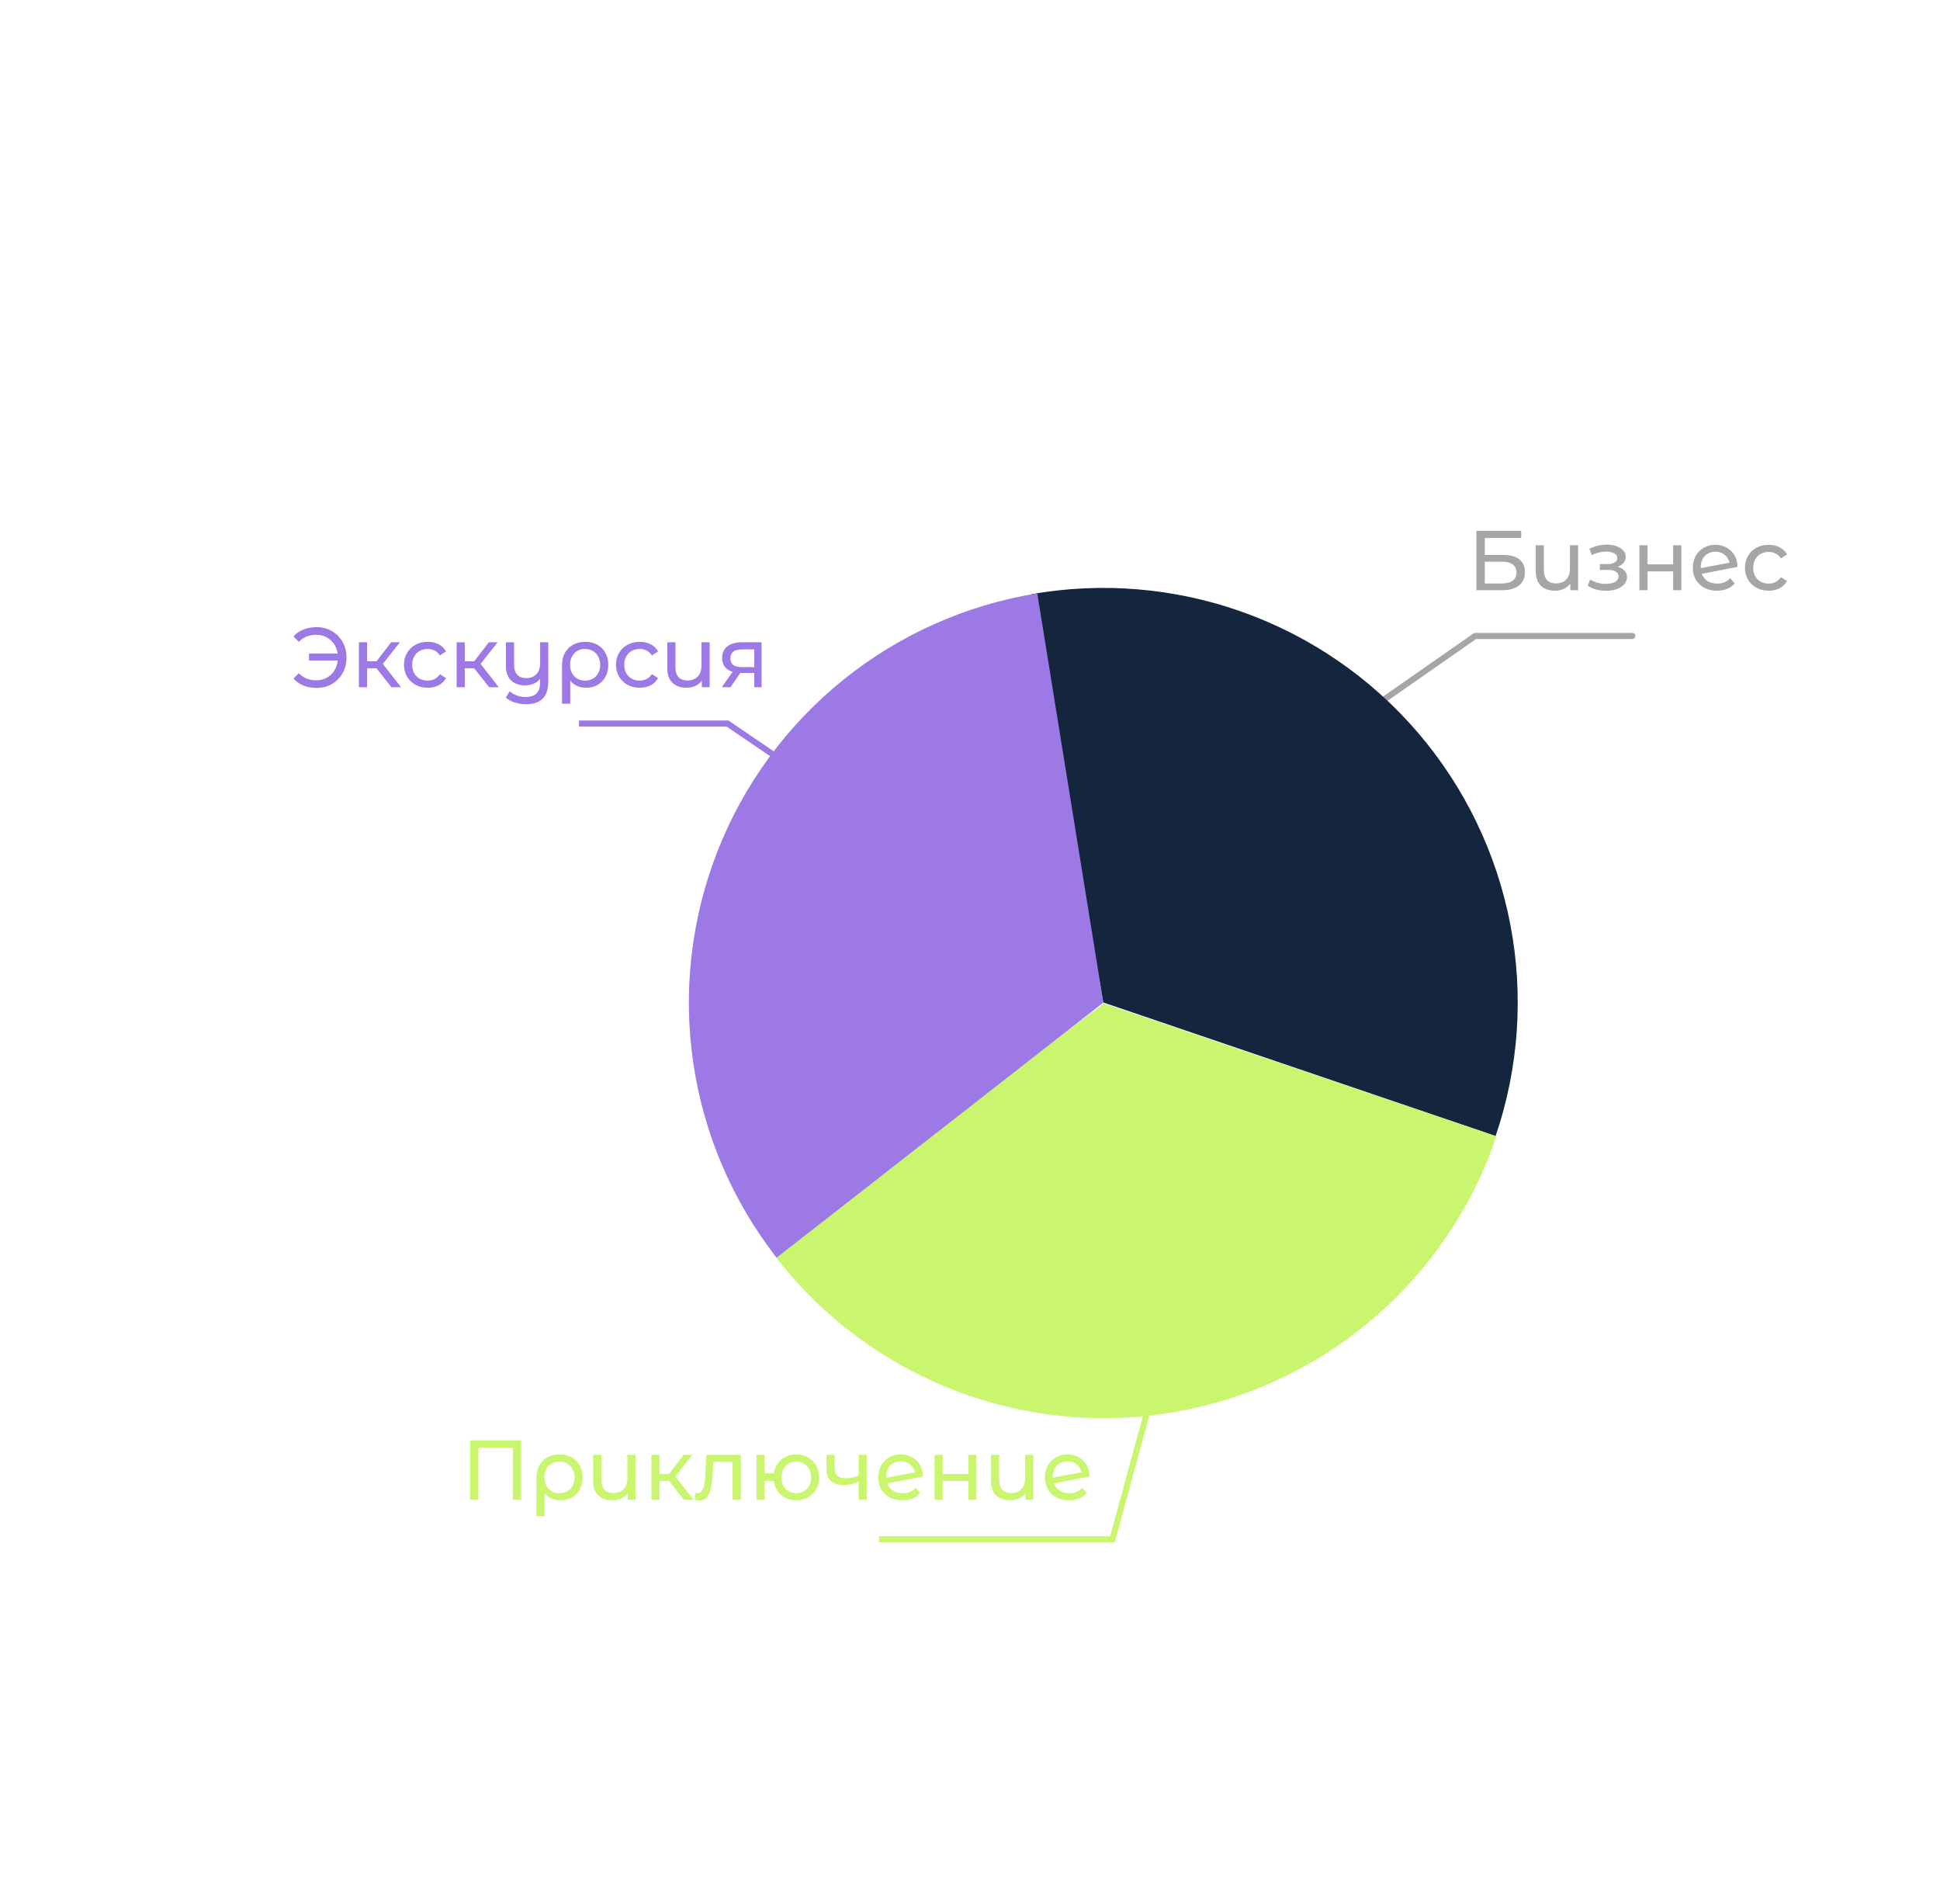
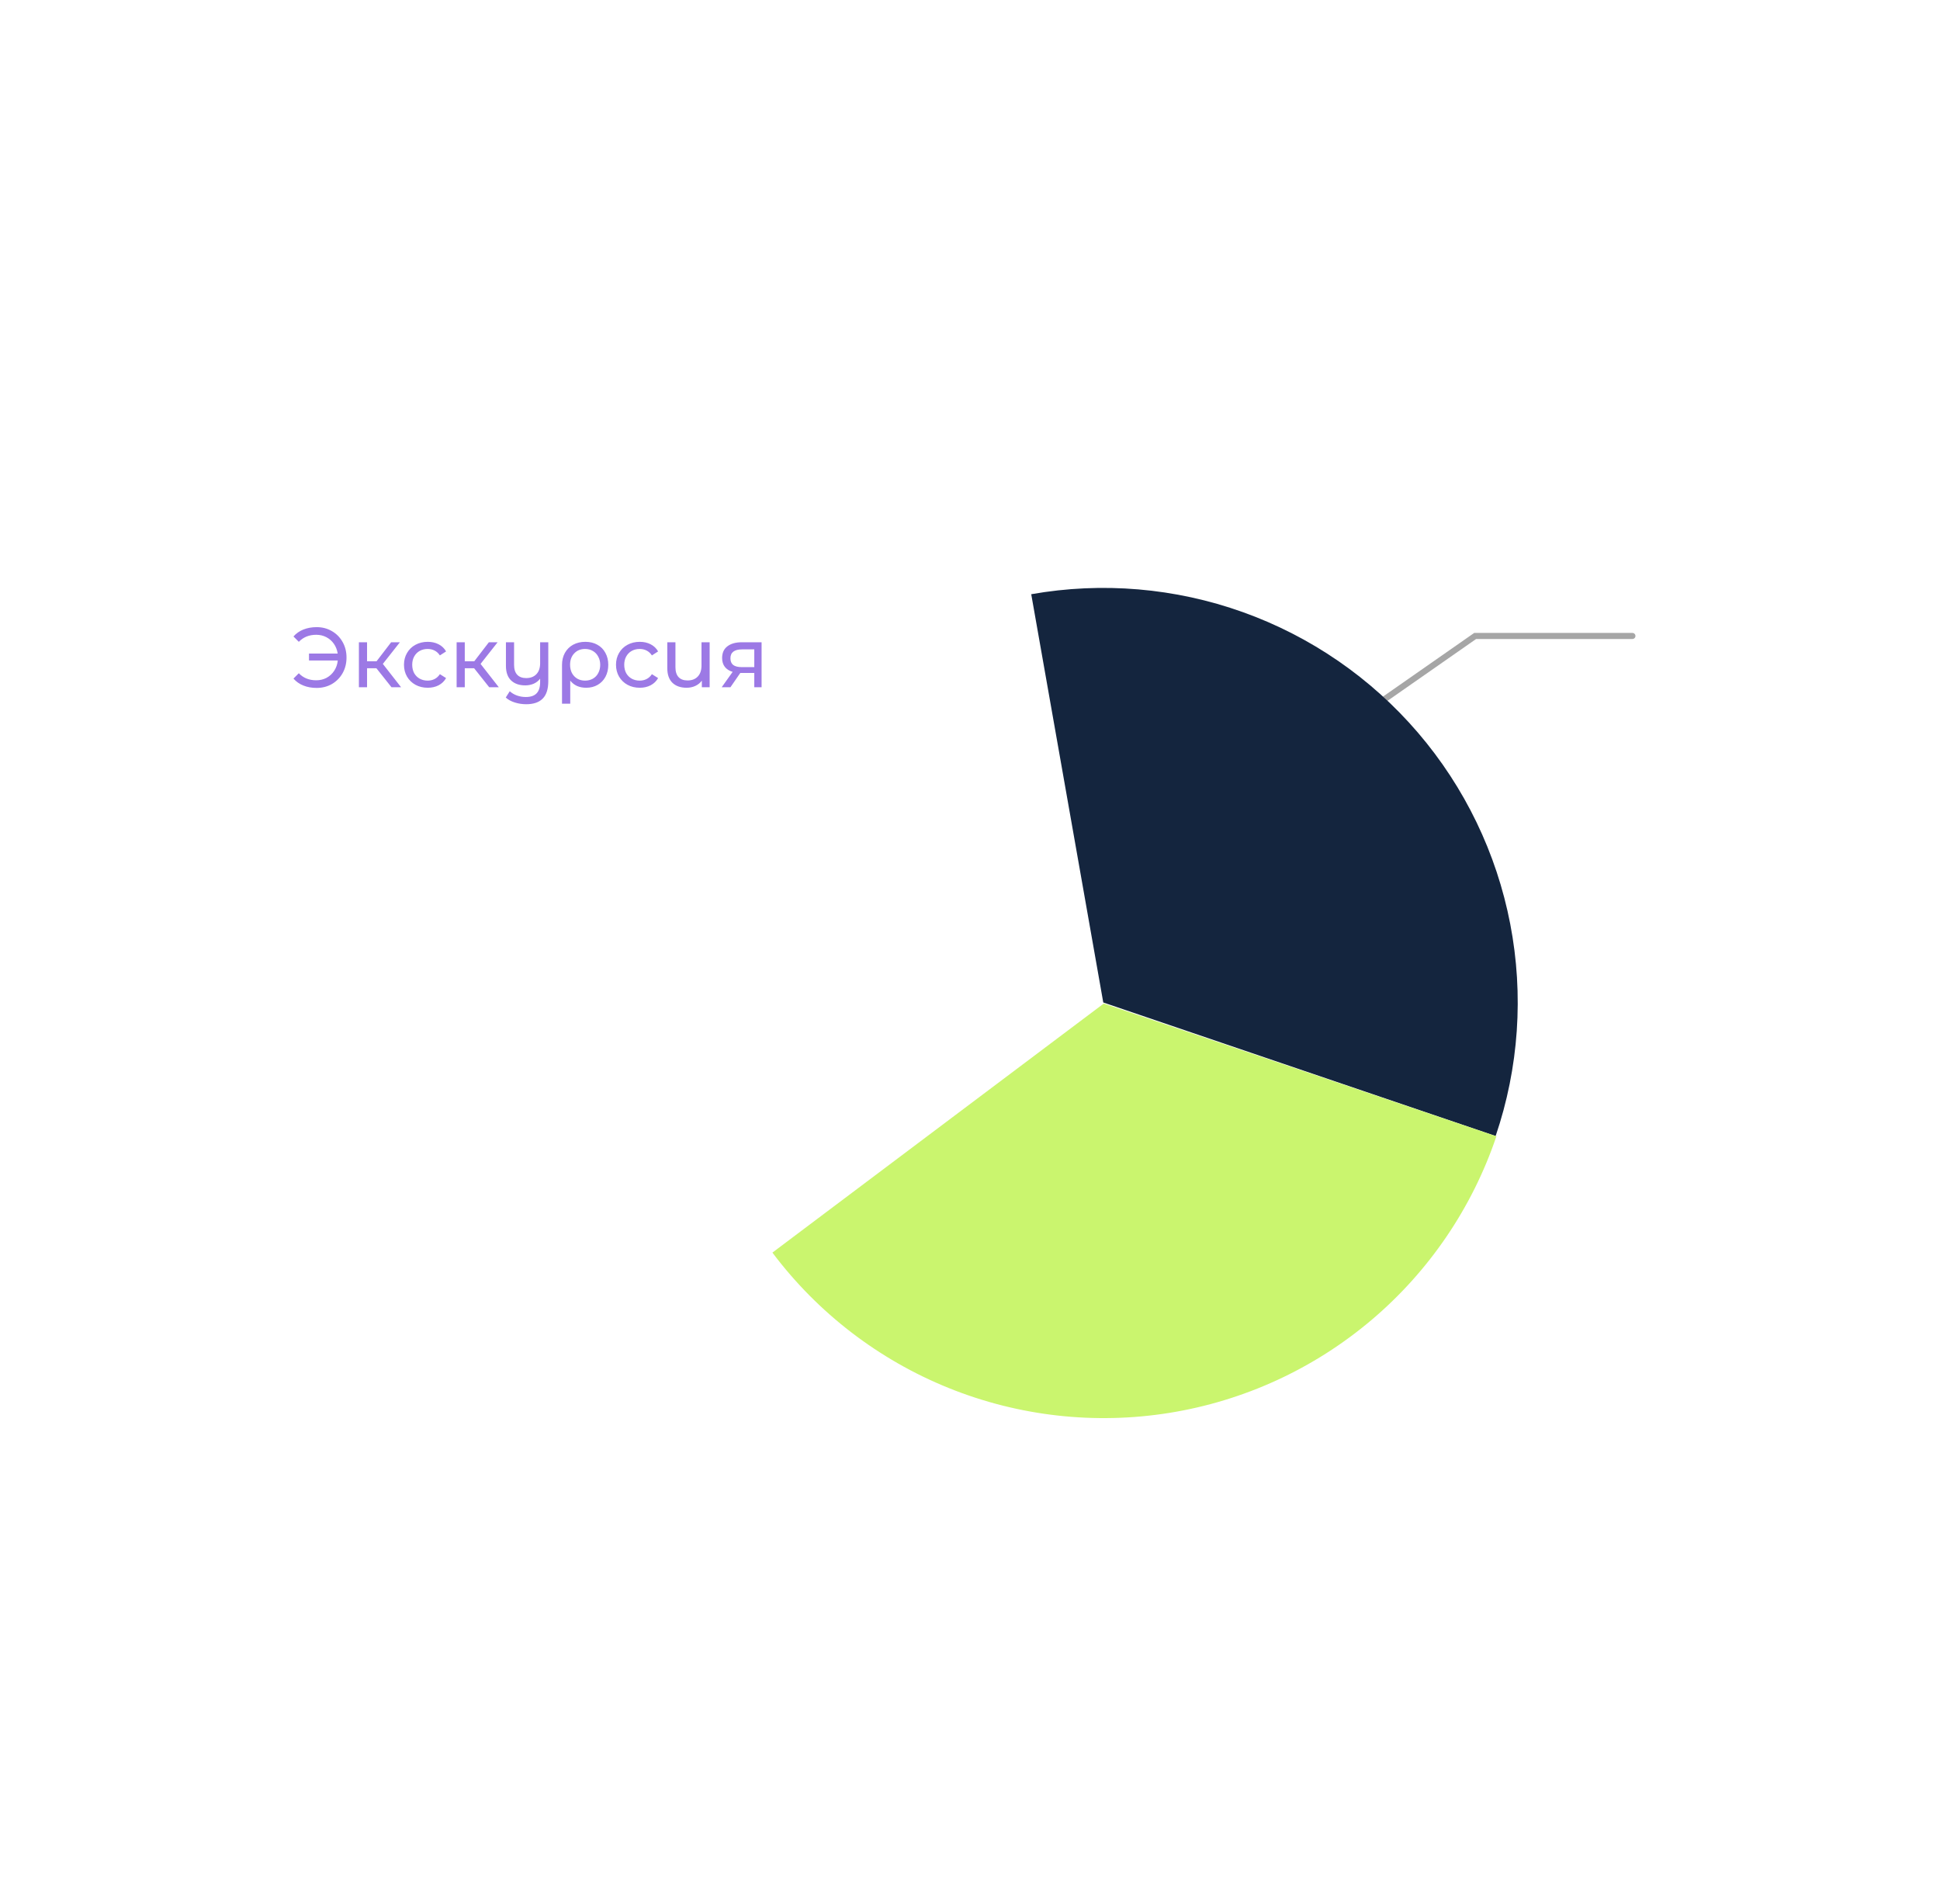
<svg xmlns="http://www.w3.org/2000/svg" width="320" height="314" viewBox="0 0 320 314" fill="none">
  <path d="M225.417 117.369L243.327 104.874L269.266 104.874" stroke="#A6A6A6" stroke-linecap="round" />
-   <path d="M243.526 87.531L250.918 87.531L250.918 88.722L244.912 88.722L244.912 91.522L247.964 91.522C249.131 91.522 250.018 91.764 250.624 92.249C251.231 92.735 251.534 93.435 251.534 94.35C251.534 95.311 251.203 96.048 250.54 96.561C249.887 97.075 248.949 97.332 247.726 97.332L243.526 97.332L243.526 87.531ZM247.67 96.225C248.473 96.225 249.084 96.072 249.504 95.763C249.924 95.456 250.134 95.003 250.134 94.406C250.134 93.22 249.313 92.627 247.67 92.627L244.912 92.627L244.912 96.225L247.67 96.225ZM260.305 89.912L260.305 97.332L259.017 97.332L259.017 96.24C258.746 96.613 258.391 96.902 257.953 97.108C257.514 97.313 257.033 97.415 256.511 97.415C255.521 97.415 254.742 97.145 254.173 96.603C253.603 96.053 253.319 95.246 253.319 94.181L253.319 89.912L254.663 89.912L254.663 94.028C254.663 94.746 254.835 95.292 255.181 95.665C255.526 96.029 256.021 96.212 256.665 96.212C257.374 96.212 257.934 95.997 258.345 95.567C258.755 95.138 258.961 94.531 258.961 93.748L258.961 89.912L260.305 89.912ZM266.817 93.468C267.311 93.598 267.694 93.808 267.965 94.097C268.235 94.387 268.371 94.746 268.371 95.175C268.371 95.614 268.221 96.006 267.923 96.352C267.624 96.688 267.209 96.954 266.677 97.15C266.154 97.336 265.566 97.43 264.913 97.43C264.362 97.43 263.821 97.359 263.289 97.219C262.766 97.07 262.299 96.86 261.889 96.59L262.295 95.567C262.649 95.791 263.055 95.969 263.513 96.1C263.97 96.221 264.432 96.281 264.899 96.281C265.533 96.281 266.037 96.174 266.411 95.96C266.793 95.736 266.985 95.437 266.985 95.064C266.985 94.718 266.831 94.452 266.523 94.266C266.224 94.079 265.799 93.986 265.249 93.986L263.891 93.986L263.891 93.019L265.151 93.019C265.655 93.019 266.051 92.931 266.341 92.754C266.63 92.576 266.775 92.334 266.775 92.025C266.775 91.689 266.602 91.428 266.257 91.242C265.921 91.055 265.463 90.962 264.885 90.962C264.147 90.962 263.368 91.153 262.547 91.535L262.183 90.499C263.088 90.042 264.035 89.814 265.025 89.814C265.622 89.814 266.159 89.897 266.635 90.066C267.111 90.234 267.484 90.472 267.755 90.779C268.025 91.088 268.161 91.438 268.161 91.829C268.161 92.194 268.039 92.52 267.797 92.809C267.554 93.099 267.227 93.318 266.817 93.468ZM270.414 89.912L271.758 89.912L271.758 93.061L275.986 93.061L275.986 89.912L277.33 89.912L277.33 97.332L275.986 97.332L275.986 94.224L271.758 94.224L271.758 97.332L270.414 97.332L270.414 89.912ZM283.261 96.24C284.148 96.24 284.862 95.941 285.403 95.344L286.131 96.212C285.804 96.603 285.389 96.902 284.885 97.108C284.39 97.313 283.835 97.415 283.219 97.415C282.435 97.415 281.74 97.257 281.133 96.939C280.526 96.613 280.055 96.16 279.719 95.582C279.392 95.003 279.229 94.35 279.229 93.621C279.229 92.903 279.388 92.254 279.705 91.675C280.032 91.097 280.475 90.649 281.035 90.332C281.604 90.005 282.244 89.841 282.953 89.841C283.625 89.841 284.236 89.996 284.787 90.303C285.338 90.602 285.776 91.027 286.103 91.578C286.43 92.128 286.598 92.763 286.607 93.481L280.713 94.629C280.9 95.143 281.212 95.54 281.651 95.82C282.099 96.1 282.636 96.24 283.261 96.24ZM282.953 90.975C282.486 90.975 282.066 91.083 281.693 91.297C281.329 91.512 281.044 91.816 280.839 92.207C280.634 92.59 280.531 93.038 280.531 93.552L280.531 93.692L285.277 92.796C285.156 92.254 284.885 91.816 284.465 91.48C284.045 91.144 283.541 90.975 282.953 90.975ZM291.749 97.415C290.993 97.415 290.317 97.252 289.719 96.925C289.131 96.599 288.669 96.151 288.333 95.582C287.997 95.003 287.829 94.35 287.829 93.621C287.829 92.894 287.997 92.245 288.333 91.675C288.669 91.097 289.131 90.649 289.719 90.332C290.317 90.005 290.993 89.841 291.749 89.841C292.421 89.841 293.019 89.977 293.541 90.248C294.073 90.518 294.484 90.91 294.773 91.424L293.751 92.082C293.518 91.727 293.229 91.461 292.883 91.284C292.538 91.106 292.155 91.017 291.735 91.017C291.25 91.017 290.811 91.125 290.419 91.34C290.037 91.554 289.733 91.862 289.509 92.263C289.295 92.656 289.187 93.108 289.187 93.621C289.187 94.144 289.295 94.606 289.509 95.007C289.733 95.4 290.037 95.703 290.419 95.918C290.811 96.132 291.25 96.24 291.735 96.24C292.155 96.24 292.538 96.151 292.883 95.974C293.229 95.796 293.518 95.53 293.751 95.175L294.773 95.82C294.484 96.333 294.073 96.73 293.541 97.01C293.019 97.28 292.421 97.415 291.749 97.415Z" fill="#A6A6A6" />
-   <path d="M132.501 127.816L120.001 119.316L95.501 119.316" stroke="#9C79E5" />
  <path d="M52.229 103.42C53.162 103.42 54.002 103.639 54.749 104.078C55.495 104.507 56.084 105.104 56.513 105.87C56.942 106.626 57.157 107.48 57.157 108.432C57.157 109.384 56.942 110.242 56.513 111.008C56.084 111.764 55.495 112.361 54.749 112.8C54.002 113.229 53.162 113.444 52.229 113.444C51.426 113.444 50.698 113.313 50.045 113.052C49.392 112.79 48.846 112.408 48.407 111.904L49.289 111.022C50.026 111.796 50.983 112.184 52.159 112.184C52.784 112.184 53.353 112.048 53.867 111.778C54.38 111.498 54.8 111.11 55.127 110.616C55.453 110.121 55.65 109.556 55.715 108.922L50.969 108.922L50.969 107.774L55.701 107.774C55.608 107.167 55.398 106.63 55.071 106.164C54.744 105.697 54.329 105.333 53.825 105.072C53.321 104.81 52.766 104.68 52.159 104.68C50.992 104.68 50.035 105.067 49.289 105.842L48.407 104.96C48.846 104.456 49.392 104.073 50.045 103.812C50.708 103.55 51.435 103.42 52.229 103.42ZM62.085 110.196L60.545 110.196L60.545 113.332L59.201 113.332L59.201 105.912L60.545 105.912L60.545 109.048L62.113 109.048L64.521 105.912L65.963 105.912L63.149 109.482L66.159 113.332L64.577 113.332L62.085 110.196ZM70.556 113.416C69.8 113.416 69.124 113.252 68.526 112.926C67.938 112.599 67.476 112.151 67.14 111.582C66.804 111.003 66.636 110.35 66.636 109.622C66.636 108.894 66.804 108.245 67.14 107.676C67.476 107.097 67.938 106.649 68.526 106.332C69.124 106.005 69.8 105.842 70.556 105.842C71.228 105.842 71.826 105.977 72.348 106.248C72.88 106.518 73.291 106.91 73.58 107.424L72.558 108.082C72.325 107.727 72.036 107.461 71.69 107.284C71.345 107.106 70.962 107.018 70.542 107.018C70.057 107.018 69.618 107.125 69.226 107.34C68.844 107.554 68.54 107.862 68.316 108.264C68.102 108.656 67.994 109.108 67.994 109.622C67.994 110.144 68.102 110.606 68.316 111.008C68.54 111.4 68.844 111.703 69.226 111.918C69.618 112.132 70.057 112.24 70.542 112.24C70.962 112.24 71.345 112.151 71.69 111.974C72.036 111.796 72.325 111.53 72.558 111.176L73.58 111.82C73.291 112.333 72.88 112.73 72.348 113.01C71.826 113.28 71.228 113.416 70.556 113.416ZM78.204 110.196L76.664 110.196L76.664 113.332L75.32 113.332L75.32 105.912L76.664 105.912L76.664 109.048L78.232 109.048L80.64 105.912L82.082 105.912L79.268 109.482L82.278 113.332L80.696 113.332L78.204 110.196ZM90.439 105.912L90.439 112.324C90.439 113.621 90.136 114.578 89.529 115.194C88.922 115.819 88.012 116.132 86.799 116.132C86.136 116.132 85.502 116.034 84.895 115.838C84.298 115.651 83.808 115.38 83.425 115.026L84.083 113.99C84.41 114.288 84.802 114.522 85.259 114.69C85.726 114.858 86.216 114.942 86.729 114.942C87.541 114.942 88.138 114.736 88.521 114.326C88.904 113.924 89.095 113.304 89.095 112.464L89.095 111.918C88.824 112.272 88.474 112.548 88.045 112.744C87.616 112.93 87.149 113.024 86.645 113.024C85.656 113.024 84.876 112.753 84.307 112.212C83.738 111.67 83.453 110.868 83.453 109.804L83.453 105.912L84.797 105.912L84.797 109.65C84.797 110.359 84.97 110.9 85.315 111.274C85.66 111.638 86.155 111.82 86.799 111.82C87.508 111.82 88.068 111.605 88.479 111.176C88.89 110.746 89.095 110.14 89.095 109.356L89.095 105.912L90.439 105.912ZM96.553 105.842C97.3 105.842 97.958 106 98.528 106.318C99.106 106.635 99.549 107.083 99.858 107.662C100.175 108.231 100.334 108.889 100.334 109.636C100.334 110.373 100.18 111.031 99.871 111.61C99.564 112.179 99.134 112.622 98.584 112.94C98.033 113.257 97.403 113.416 96.694 113.416C96.133 113.416 95.629 113.318 95.181 113.122C94.734 112.916 94.36 112.622 94.061 112.24L94.061 116.048L92.704 116.048L92.704 109.65C92.704 108.903 92.862 108.24 93.18 107.662C93.506 107.083 93.959 106.635 94.537 106.318C95.126 106 95.797 105.842 96.553 105.842ZM96.511 112.24C96.987 112.24 97.417 112.132 97.799 111.918C98.182 111.694 98.476 111.386 98.681 110.994C98.896 110.592 99.004 110.14 99.004 109.636C99.004 109.132 98.896 108.684 98.681 108.292C98.476 107.89 98.182 107.578 97.799 107.354C97.426 107.13 96.997 107.018 96.511 107.018C95.774 107.018 95.177 107.26 94.719 107.746C94.262 108.222 94.034 108.847 94.034 109.622C94.034 110.135 94.136 110.592 94.341 110.994C94.556 111.386 94.85 111.694 95.224 111.918C95.597 112.132 96.026 112.24 96.511 112.24ZM105.529 113.416C104.773 113.416 104.096 113.252 103.499 112.926C102.911 112.599 102.449 112.151 102.113 111.582C101.777 111.003 101.609 110.35 101.609 109.622C101.609 108.894 101.777 108.245 102.113 107.676C102.449 107.097 102.911 106.649 103.499 106.332C104.096 106.005 104.773 105.842 105.529 105.842C106.201 105.842 106.798 105.977 107.321 106.248C107.853 106.518 108.264 106.91 108.553 107.424L107.531 108.082C107.298 107.727 107.008 107.461 106.663 107.284C106.318 107.106 105.935 107.018 105.515 107.018C105.03 107.018 104.591 107.125 104.199 107.34C103.816 107.554 103.513 107.862 103.289 108.264C103.074 108.656 102.967 109.108 102.967 109.622C102.967 110.144 103.074 110.606 103.289 111.008C103.513 111.4 103.816 111.703 104.199 111.918C104.591 112.132 105.03 112.24 105.515 112.24C105.935 112.24 106.318 112.151 106.663 111.974C107.008 111.796 107.298 111.53 107.531 111.176L108.553 111.82C108.264 112.333 107.853 112.73 107.321 113.01C106.798 113.28 106.201 113.416 105.529 113.416ZM117.055 105.912L117.055 113.332L115.767 113.332L115.767 112.24C115.496 112.613 115.142 112.902 114.703 113.108C114.264 113.313 113.784 113.416 113.261 113.416C112.272 113.416 111.492 113.145 110.923 112.604C110.354 112.053 110.069 111.246 110.069 110.182L110.069 105.912L111.413 105.912L111.413 110.028C111.413 110.746 111.586 111.292 111.931 111.666C112.276 112.03 112.771 112.212 113.415 112.212C114.124 112.212 114.684 111.997 115.095 111.568C115.506 111.138 115.711 110.532 115.711 109.748L115.711 105.912L117.055 105.912ZM125.622 105.912L125.622 113.332L124.418 113.332L124.418 110.98L122.262 110.98L122.108 110.98L120.484 113.332L119.042 113.332L120.848 110.798C120.288 110.63 119.859 110.354 119.56 109.972C119.261 109.58 119.112 109.094 119.112 108.516C119.112 107.666 119.401 107.022 119.98 106.584C120.559 106.136 121.357 105.912 122.374 105.912L125.622 105.912ZM120.484 108.558C120.484 109.052 120.638 109.421 120.946 109.664C121.263 109.897 121.735 110.014 122.36 110.014L124.418 110.014L124.418 107.088L122.416 107.088C121.128 107.088 120.484 107.578 120.484 108.558Z" fill="#9C79E5" />
-   <path d="M85.967 237.531L85.967 247.331L84.595 247.331L84.595 238.749L78.911 238.749L78.911 247.331L77.525 247.331L77.525 237.531L85.967 237.531ZM92.327 239.841C93.074 239.841 93.732 240 94.301 240.317C94.88 240.635 95.323 241.083 95.631 241.661C95.948 242.231 96.107 242.889 96.107 243.635C96.107 244.373 95.953 245.031 95.645 245.609C95.337 246.179 94.908 246.622 94.357 246.939C93.806 247.257 93.177 247.415 92.467 247.415C91.907 247.415 91.403 247.317 90.955 247.121C90.507 246.916 90.134 246.622 89.835 246.239L89.835 250.047L88.477 250.047L88.477 243.649C88.477 242.903 88.636 242.24 88.953 241.661C89.28 241.083 89.733 240.635 90.311 240.317C90.899 240 91.571 239.841 92.327 239.841ZM92.285 246.239C92.761 246.239 93.191 246.132 93.573 245.917C93.956 245.693 94.25 245.385 94.455 244.993C94.67 244.592 94.777 244.139 94.777 243.635C94.777 243.131 94.67 242.683 94.455 242.291C94.25 241.89 93.956 241.577 93.573 241.353C93.2 241.129 92.77 241.017 92.285 241.017C91.548 241.017 90.951 241.26 90.493 241.745C90.036 242.221 89.807 242.847 89.807 243.621C89.807 244.135 89.91 244.592 90.115 244.993C90.33 245.385 90.624 245.693 90.997 245.917C91.371 246.132 91.8 246.239 92.285 246.239ZM104.831 239.911L104.831 247.331L103.543 247.331L103.543 246.239C103.272 246.613 102.917 246.902 102.479 247.107C102.04 247.313 101.559 247.415 101.037 247.415C100.047 247.415 99.268 247.145 98.699 246.603C98.129 246.053 97.845 245.245 97.845 244.181L97.845 239.911L99.189 239.911L99.189 244.027C99.189 244.746 99.361 245.292 99.707 245.665C100.052 246.029 100.547 246.211 101.191 246.211C101.9 246.211 102.46 245.997 102.871 245.567C103.281 245.138 103.487 244.531 103.487 243.747L103.487 239.911L104.831 239.911ZM110.332 244.195L108.792 244.195L108.792 247.331L107.448 247.331L107.448 239.911L108.792 239.911L108.792 243.047L110.36 243.047L112.768 239.911L114.21 239.911L111.396 243.481L114.406 247.331L112.824 247.331L110.332 244.195ZM122.185 239.911L122.185 247.331L120.841 247.331L120.841 241.087L117.649 241.087L117.565 242.739C117.518 243.738 117.429 244.573 117.299 245.245C117.168 245.908 116.953 246.44 116.655 246.841C116.356 247.243 115.941 247.443 115.409 247.443C115.166 247.443 114.891 247.401 114.583 247.317L114.667 246.183C114.788 246.211 114.9 246.225 115.003 246.225C115.376 246.225 115.656 246.062 115.843 245.735C116.029 245.409 116.151 245.021 116.207 244.573C116.263 244.125 116.314 243.486 116.361 242.655L116.487 239.911L122.185 239.911ZM131.35 239.841C132.068 239.841 132.712 240.005 133.282 240.331C133.851 240.649 134.299 241.097 134.626 241.675C134.952 242.245 135.116 242.893 135.116 243.621C135.116 244.349 134.952 245.003 134.626 245.581C134.299 246.151 133.851 246.599 133.282 246.925C132.712 247.252 132.068 247.415 131.35 247.415C130.696 247.415 130.104 247.28 129.572 247.009C129.04 246.739 128.601 246.361 128.256 245.875C127.92 245.381 127.71 244.821 127.626 244.195L126.128 244.195L126.128 247.331L124.784 247.331L124.784 239.911L126.128 239.911L126.128 242.949L127.64 242.949C127.733 242.333 127.948 241.792 128.284 241.325C128.629 240.849 129.063 240.485 129.586 240.233C130.118 239.972 130.706 239.841 131.35 239.841ZM131.35 246.239C131.807 246.239 132.218 246.132 132.582 245.917C132.955 245.703 133.249 245.399 133.464 245.007C133.678 244.606 133.786 244.144 133.786 243.621C133.786 243.108 133.678 242.655 133.464 242.263C133.249 241.862 132.955 241.554 132.582 241.339C132.218 241.125 131.807 241.017 131.35 241.017C130.892 241.017 130.477 241.125 130.104 241.339C129.73 241.554 129.436 241.862 129.222 242.263C129.016 242.655 128.914 243.108 128.914 243.621C128.914 244.144 129.016 244.606 129.222 245.007C129.436 245.399 129.73 245.703 130.104 245.917C130.477 246.132 130.892 246.239 131.35 246.239ZM142.969 239.911L142.969 247.331L141.625 247.331L141.625 244.335C140.823 244.709 140.025 244.895 139.231 244.895C138.307 244.895 137.593 244.681 137.089 244.251C136.585 243.822 136.333 243.178 136.333 242.319L136.333 239.911L137.677 239.911L137.677 242.235C137.677 242.749 137.836 243.136 138.153 243.397C138.48 243.659 138.933 243.789 139.511 243.789C140.165 243.789 140.869 243.626 141.625 243.299L141.625 239.911L142.969 239.911ZM148.896 246.239C149.783 246.239 150.497 245.941 151.038 245.343L151.766 246.211C151.44 246.603 151.024 246.902 150.52 247.107C150.026 247.313 149.47 247.415 148.854 247.415C148.07 247.415 147.375 247.257 146.768 246.939C146.162 246.613 145.69 246.16 145.354 245.581C145.028 245.003 144.864 244.349 144.864 243.621C144.864 242.903 145.023 242.254 145.34 241.675C145.667 241.097 146.11 240.649 146.67 240.331C147.24 240.005 147.879 239.841 148.588 239.841C149.26 239.841 149.872 239.995 150.422 240.303C150.973 240.602 151.412 241.027 151.738 241.577C152.065 242.128 152.233 242.763 152.242 243.481L146.348 244.629C146.535 245.143 146.848 245.539 147.286 245.819C147.734 246.099 148.271 246.239 148.896 246.239ZM148.588 240.975C148.122 240.975 147.702 241.083 147.328 241.297C146.964 241.512 146.68 241.815 146.474 242.207C146.269 242.59 146.166 243.038 146.166 243.551L146.166 243.691L150.912 242.795C150.791 242.254 150.52 241.815 150.1 241.479C149.68 241.143 149.176 240.975 148.588 240.975ZM154.151 239.911L155.495 239.911L155.495 243.061L159.723 243.061L159.723 239.911L161.067 239.911L161.067 247.331L159.723 247.331L159.723 244.223L155.495 244.223L155.495 247.331L154.151 247.331L154.151 239.911ZM170.442 239.911L170.442 247.331L169.154 247.331L169.154 246.239C168.883 246.613 168.529 246.902 168.09 247.107C167.651 247.313 167.171 247.415 166.648 247.415C165.659 247.415 164.879 247.145 164.31 246.603C163.741 246.053 163.456 245.245 163.456 244.181L163.456 239.911L164.8 239.911L164.8 244.027C164.8 244.746 164.973 245.292 165.318 245.665C165.663 246.029 166.158 246.211 166.802 246.211C167.511 246.211 168.071 245.997 168.482 245.567C168.893 245.138 169.098 244.531 169.098 243.747L169.098 239.911L170.442 239.911ZM176.377 246.239C177.264 246.239 177.978 245.941 178.519 245.343L179.247 246.211C178.92 246.603 178.505 246.902 178.001 247.107C177.506 247.313 176.951 247.415 176.335 247.415C175.551 247.415 174.856 247.257 174.249 246.939C173.642 246.613 173.171 246.16 172.835 245.581C172.508 245.003 172.345 244.349 172.345 243.621C172.345 242.903 172.504 242.254 172.821 241.675C173.148 241.097 173.591 240.649 174.151 240.331C174.72 240.005 175.36 239.841 176.069 239.841C176.741 239.841 177.352 239.995 177.903 240.303C178.454 240.602 178.892 241.027 179.219 241.577C179.546 242.128 179.714 242.763 179.723 243.481L173.829 244.629C174.016 245.143 174.328 245.539 174.767 245.819C175.215 246.099 175.752 246.239 176.377 246.239ZM176.069 240.975C175.602 240.975 175.182 241.083 174.809 241.297C174.445 241.512 174.16 241.815 173.955 242.207C173.75 242.59 173.647 243.038 173.647 243.551L173.647 243.691L178.393 242.795C178.272 242.254 178.001 241.815 177.581 241.479C177.161 241.143 176.657 240.975 176.069 240.975Z" fill="#CAF56E" />
-   <path d="M190.999 226.331L183.499 253.831L144.999 253.831" stroke="#CAF56E" />
  <path d="M170.1 97.991C181.798 95.926 193.833 96.945 205.017 100.948C216.202 104.951 226.151 111.799 233.883 120.817C241.615 129.835 246.864 140.713 249.112 152.377C251.361 164.042 250.531 176.091 246.704 187.337L181.982 165.316L170.1 97.991Z" fill="#14253E" />
  <path d="M246.827 187.383C242.841 199.174 235.713 209.653 226.21 217.69C216.708 225.727 205.191 231.018 192.903 232.992C180.614 234.966 168.02 233.547 156.479 228.89C144.937 224.233 134.885 216.513 127.408 206.564L182.061 165.491L246.827 187.383Z" fill="#CAF56E" />
-   <path d="M128.098 207.402C120.789 198.037 116.047 186.929 114.338 175.174C112.63 163.418 114.014 151.42 118.354 140.362C122.694 129.304 129.841 119.568 139.09 112.113C148.339 104.658 159.371 99.742 171.098 97.849L181.993 165.34L128.098 207.402Z" fill="#9C79E5" />
</svg>